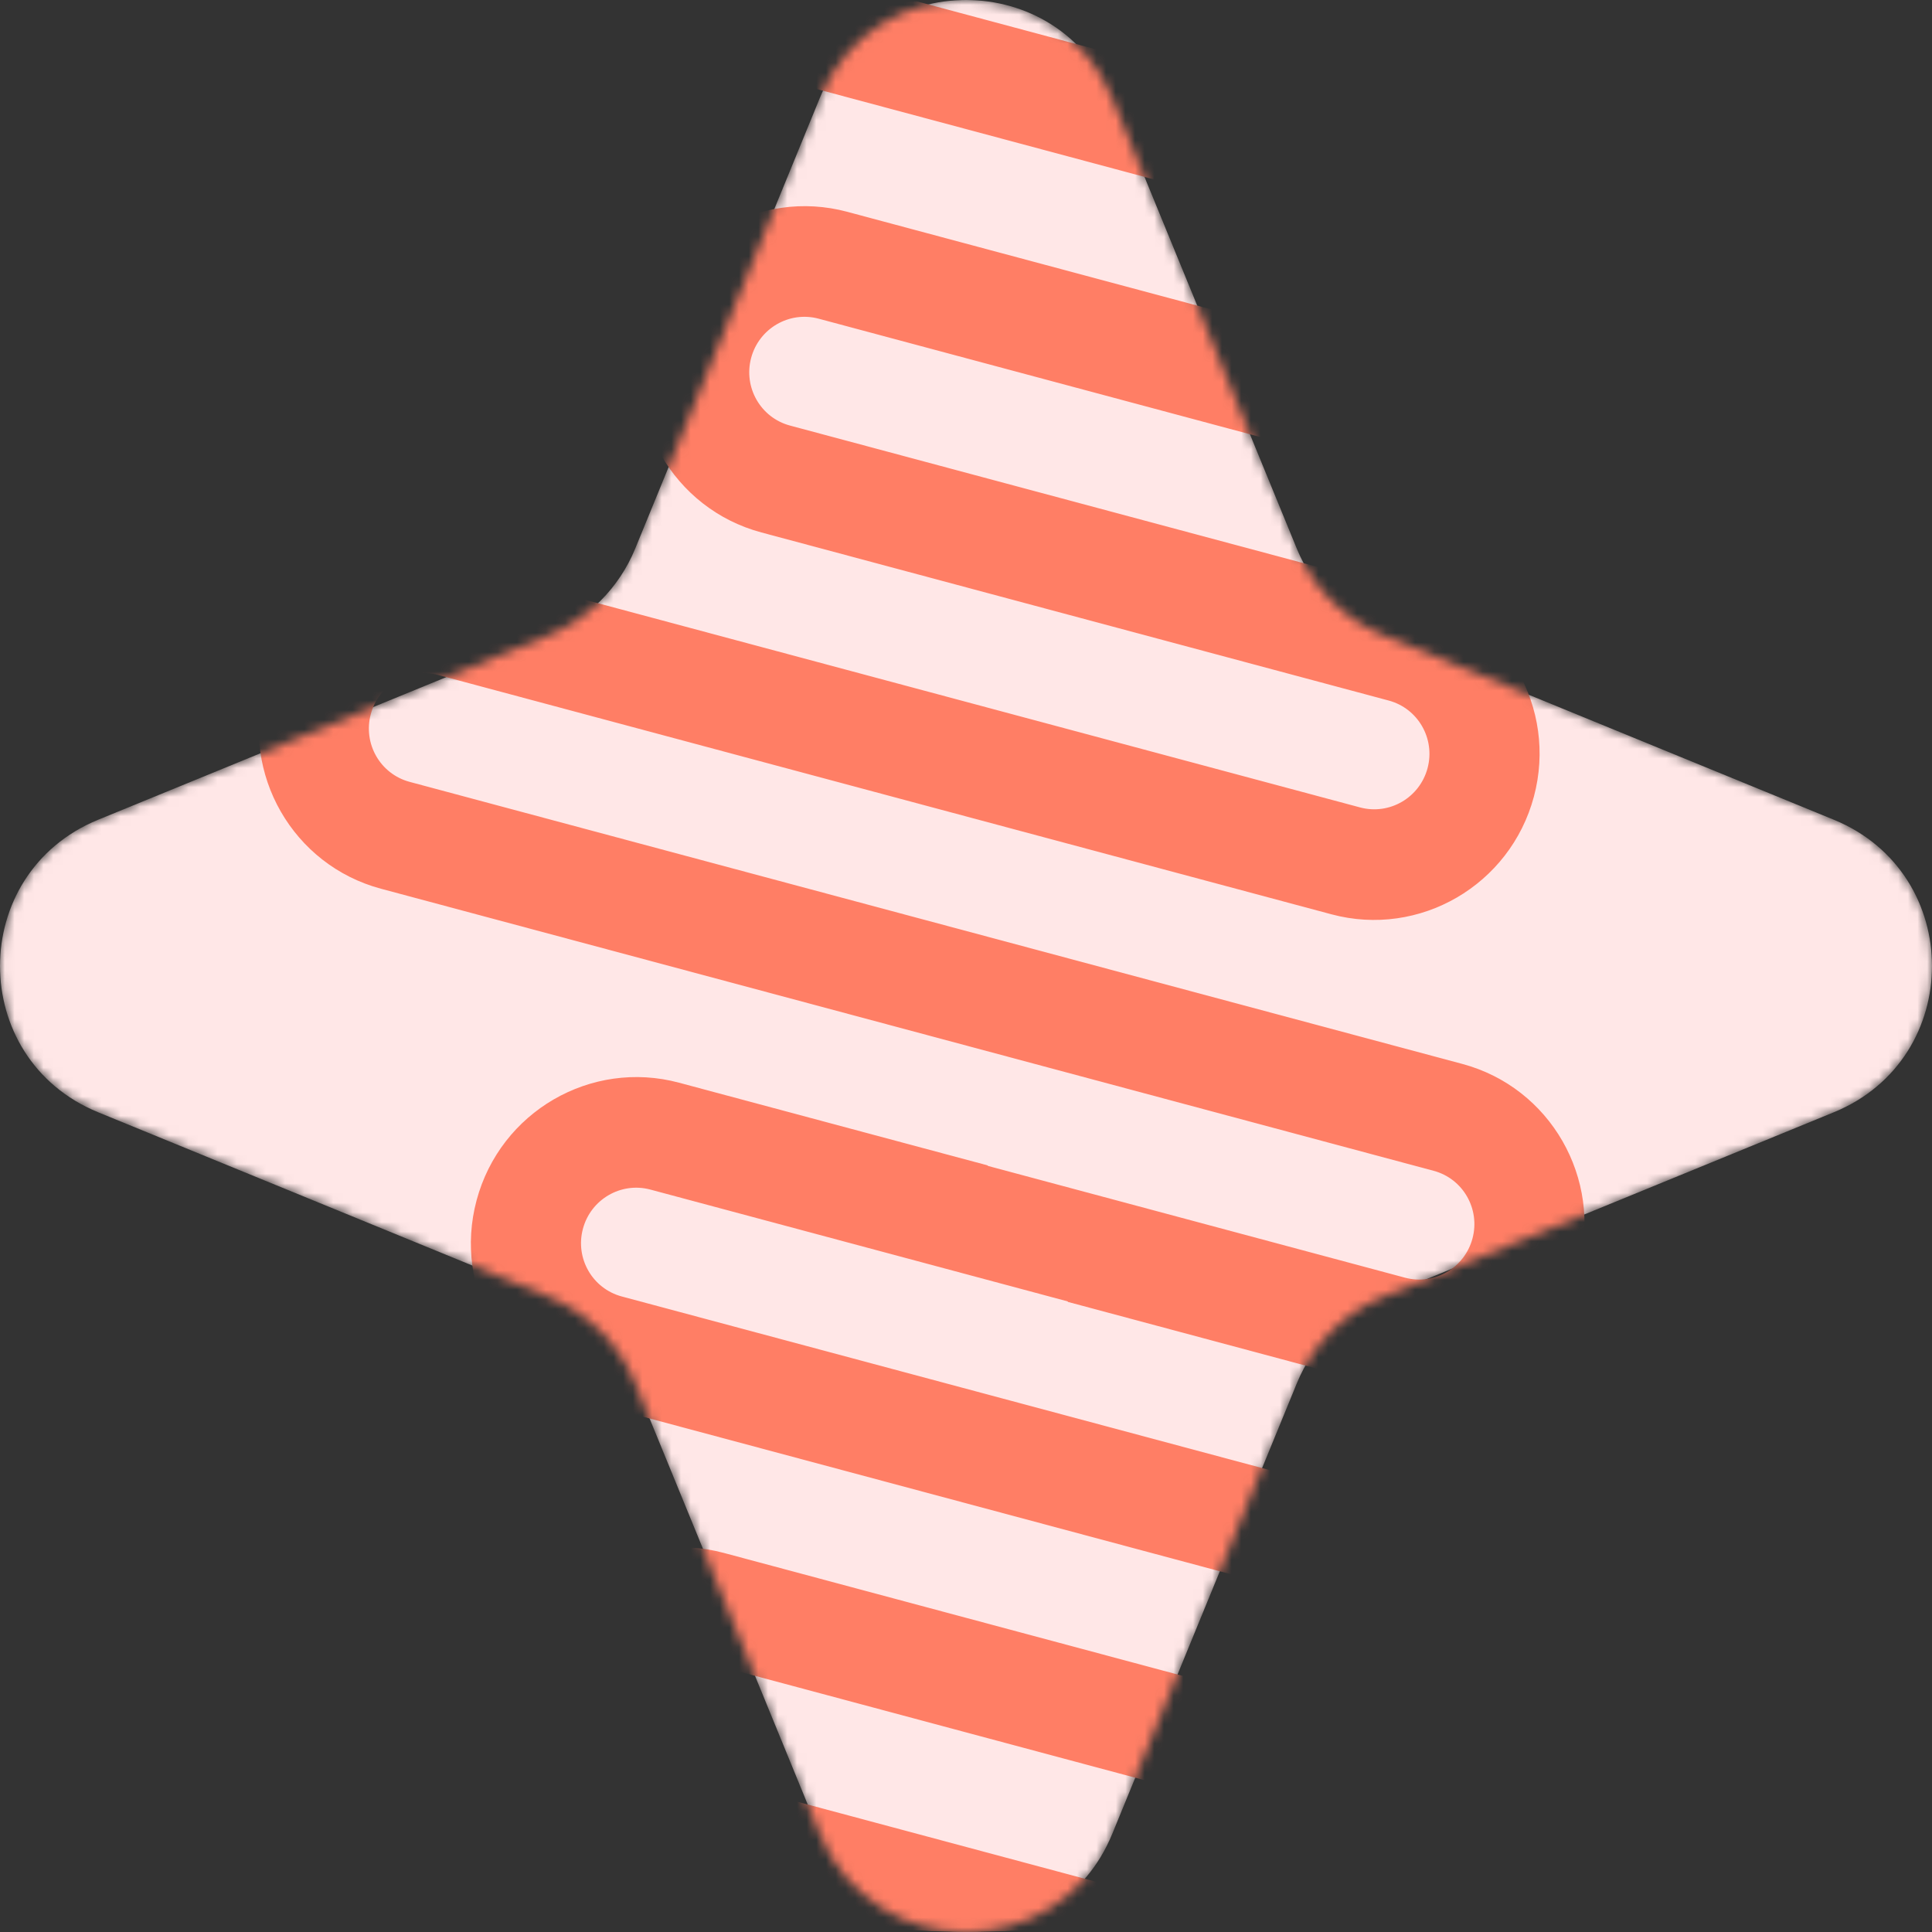
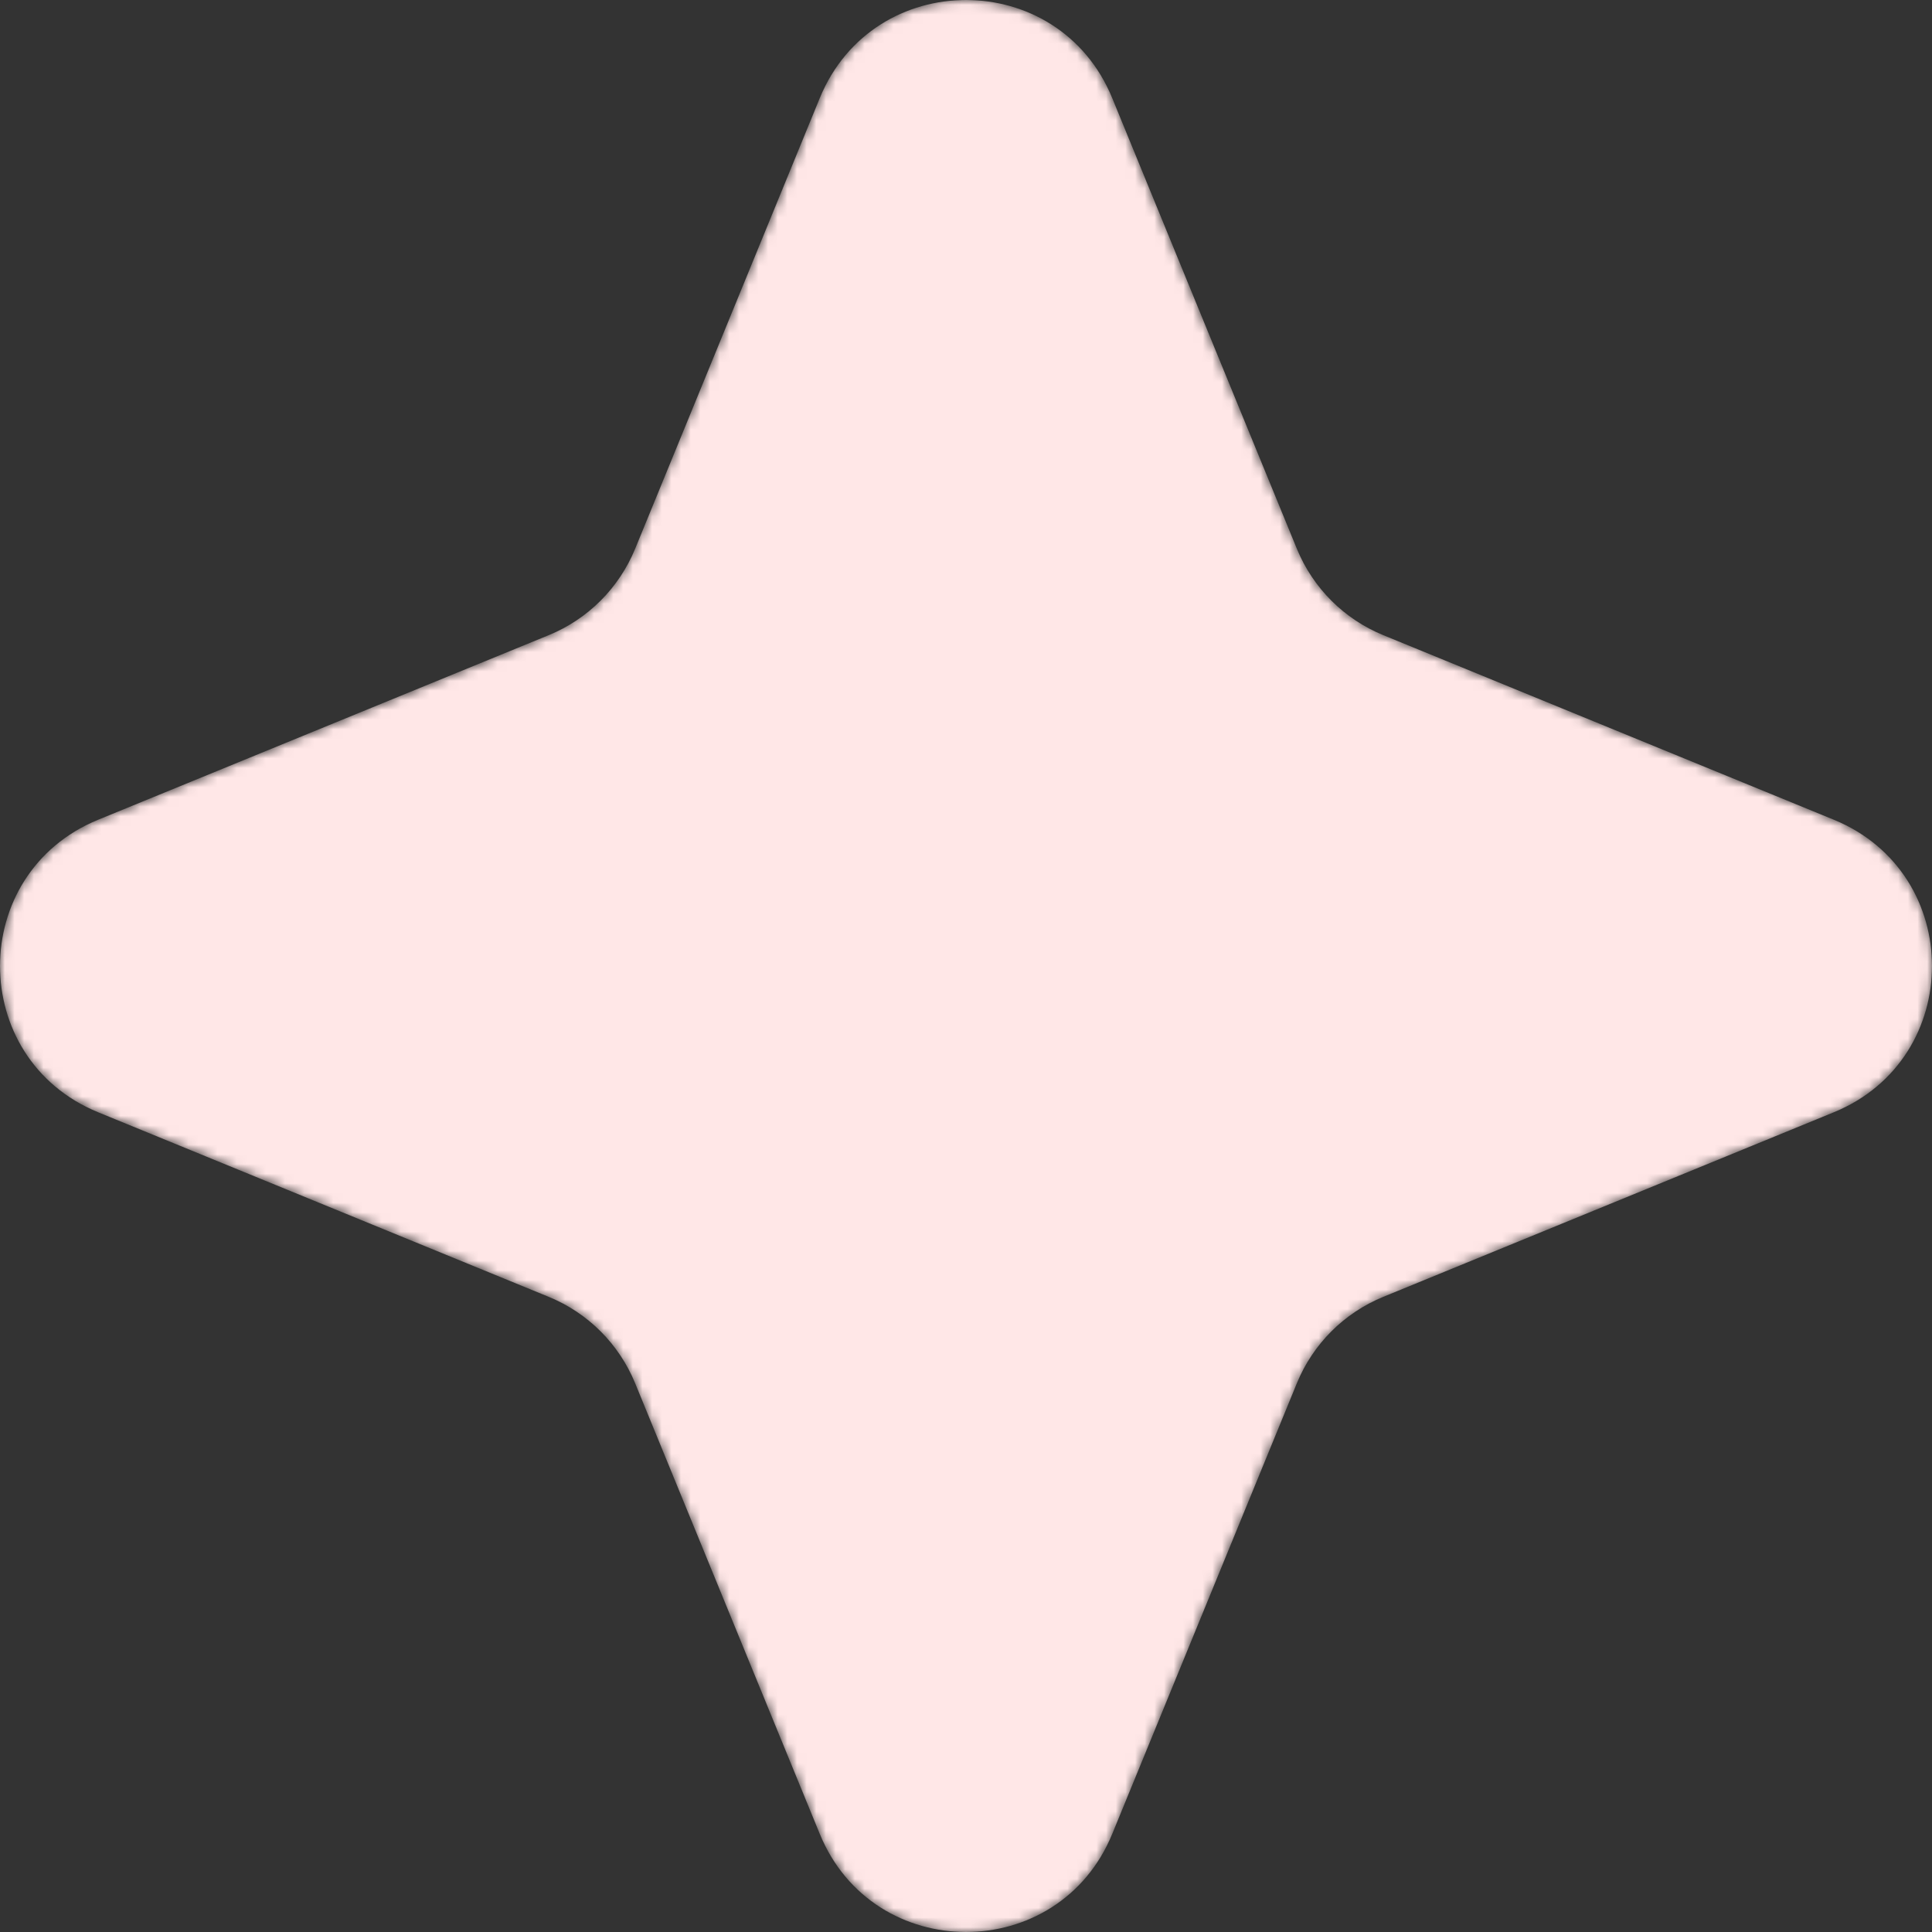
<svg xmlns="http://www.w3.org/2000/svg" width="200" height="200" viewBox="0 0 200 200" fill="none">
  <rect x="0" y="0" width="200" height="200" fill="#333333" stroke="none" />
  <g clip-path="url(#clip0_914_6081)">
    <mask id="mask0_914_6081" style="mask-type:alpha" maskUnits="userSpaceOnUse" x="0" y="0" width="200" height="200">
      <path d="M84.861 10.158C90.41 -3.386 109.591 -3.386 115.139 10.158L134.252 56.811C135.914 60.867 139.134 64.086 143.189 65.748L189.842 84.861C203.386 90.41 203.386 109.591 189.842 115.139L143.189 134.252C139.134 135.914 135.914 139.134 134.252 143.189L115.14 189.842C109.591 203.386 90.41 203.386 84.861 189.842L65.748 143.189C64.086 139.134 60.867 135.914 56.811 134.252L10.158 115.14C-3.386 109.591 -3.386 90.41 10.158 84.861L56.811 65.748C60.867 64.086 64.086 60.867 65.748 56.811L84.861 10.158Z" fill="#6DC7DB" />
    </mask>
    <g mask="url(#mask0_914_6081)">
      <path d="M84.861 10.158C90.41 -3.386 109.591 -3.386 115.139 10.158L134.252 56.811C135.914 60.867 139.134 64.086 143.189 65.748L189.842 84.861C203.386 90.41 203.386 109.591 189.842 115.139L143.189 134.252C139.134 135.914 135.914 139.134 134.252 143.189L115.14 189.842C109.591 203.386 90.41 203.386 84.861 189.842L65.748 143.189C64.086 139.134 60.867 135.914 56.811 134.252L10.158 115.14C-3.386 109.591 -3.386 90.41 10.158 84.861L56.811 65.748C60.867 64.086 64.086 60.867 65.748 56.811L84.861 10.158Z" fill="#FFE7E7" />
-       <path fill-rule="evenodd" clip-rule="evenodd" d="M102.215 120.634L70.294 112.081C61.175 109.638 51.793 115.087 49.337 124.253C46.88 133.42 52.281 142.83 61.4 145.274L170.37 174.472C173.414 175.288 175.21 178.425 174.391 181.479C173.573 184.533 170.449 186.352 167.405 185.536L74.946 160.762C65.827 158.319 56.445 163.768 53.989 172.934C51.532 182.101 56.933 191.511 66.052 193.955L130.994 211.356C134.037 212.171 135.833 215.309 135.015 218.363C134.197 221.416 131.073 223.236 128.029 222.42L63.087 205.019C53.968 202.576 44.586 208.025 42.13 217.191C39.674 226.358 45.074 235.768 54.194 238.212L157.66 265.935L148.517 251.627L57.158 227.148C54.115 226.332 52.319 223.194 53.137 220.141C53.955 217.087 57.079 215.268 60.123 216.083L125.065 233.484C134.184 235.928 143.566 230.479 146.022 221.312C148.478 212.145 143.078 202.735 133.958 200.292L69.017 182.891C65.973 182.075 64.177 178.938 64.996 175.884C65.814 172.83 68.938 171.011 71.981 171.826L164.441 196.601C173.56 199.044 182.942 193.595 185.398 184.428C187.855 175.262 182.454 165.852 173.335 163.408L64.365 134.21C61.321 133.394 59.525 130.257 60.344 127.203C61.162 124.149 64.286 122.33 67.329 123.145L111.358 134.943L102.215 120.634Z" fill="#FF7E65" />
-       <path fill-rule="evenodd" clip-rule="evenodd" d="M110.56 134.776L142.48 143.329C151.6 145.773 160.982 140.323 163.438 131.157C165.894 121.99 160.494 112.58 151.374 110.136L42.404 80.938C39.361 80.122 37.565 76.985 38.383 73.931C39.201 70.877 42.325 69.058 45.369 69.874L137.828 94.648C146.948 97.092 156.33 91.642 158.786 82.476C161.242 73.309 155.842 63.899 146.722 61.455L81.781 44.054C78.737 43.239 76.941 40.101 77.759 37.047C78.578 33.994 81.702 32.175 84.745 32.99L149.687 50.391C158.806 52.835 168.188 47.386 170.644 38.219C173.101 29.052 167.7 19.642 158.581 17.198L55.114 -10.525L64.258 3.783L155.616 28.263C158.66 29.078 160.456 32.216 159.637 35.269C158.819 38.323 155.695 40.142 152.652 39.327L87.71 21.926C78.591 19.482 69.209 24.931 66.752 34.098C64.296 43.265 69.697 52.675 78.816 55.118L143.758 72.52C146.801 73.335 148.597 76.473 147.779 79.526C146.961 82.58 143.836 84.399 140.793 83.584L48.334 58.809C39.214 56.366 29.832 61.815 27.376 70.982C24.92 80.148 30.32 89.559 39.44 92.002L148.41 121.201C151.453 122.016 153.249 125.154 152.431 128.207C151.613 131.261 148.488 133.08 145.445 132.265L101.417 120.467L110.56 134.776Z" fill="#FF7E65" />
    </g>
  </g>
  <defs>
    <clipPath id="clip0_914_6081">
      <rect width="200" height="200" rx="100" fill="white" />
    </clipPath>
  </defs>
</svg>